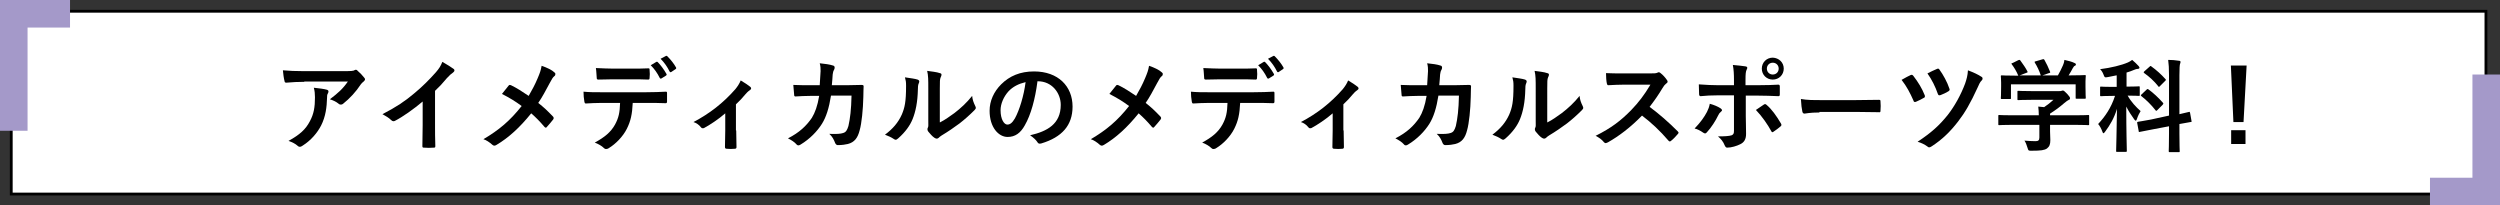
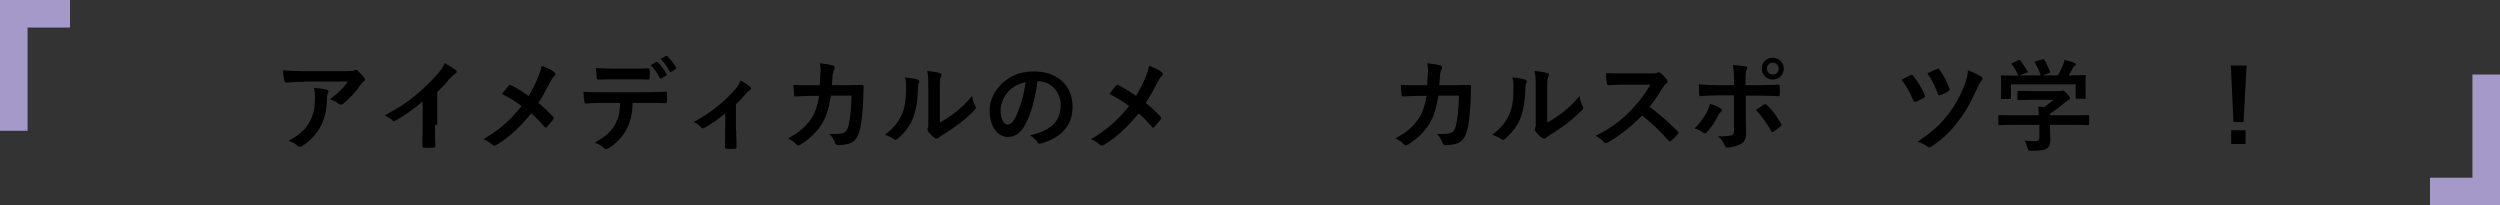
<svg xmlns="http://www.w3.org/2000/svg" version="1.1" x="0px" y="0px" viewBox="0 0 889 73" style="enable-background:new 0 0 889 73;" xml:space="preserve">
  <rect x="0" y="0" width="889" height="73" fill="#333333" stroke="none" />
  <style type="text/css">
	.st0{fill:#FFFFFF;stroke:#000000;stroke-miterlimit:10;}
	.st1{fill:#A499C9;}
</style>
  <g id="レイヤー_1">
</g>
  <g id="contents">
    <g>
-       <rect x="4" y="4" class="st0" width="880" height="65" />
      <g>
        <g>
          <path d="M108.2,29.1c-2.1,0-4.2,0.1-6.4,0.3c-0.4,0-0.6-0.2-0.6-0.5c-0.3-1-0.5-2.8-0.6-3.9c2.4,0.2,4.4,0.3,7.3,0.3h15.4      c1.5,0,2.1-0.1,2.5-0.2c0.2-0.1,0.5-0.3,0.7-0.3c0.3,0,0.6,0.2,0.8,0.5c0.8,0.7,1.5,1.4,2.2,2.3c0.2,0.2,0.3,0.4,0.3,0.6      c0,0.3-0.2,0.5-0.5,0.8c-0.4,0.3-0.7,0.6-1,1c-1.7,2.6-3.9,5-6.3,6.9c-0.2,0.2-0.5,0.3-0.8,0.3s-0.6-0.1-0.9-0.4      c-0.9-0.7-1.8-1.1-3-1.5c2.9-2.2,4.6-3.7,6.4-6.3H108.2z M110.2,43.1c1.4-2.6,1.8-5,1.8-8.5c0-1.3-0.1-2.2-0.4-3.4      c1.8,0.2,3.6,0.4,4.6,0.7c0.5,0.1,0.6,0.4,0.6,0.7c0,0.2-0.1,0.4-0.2,0.6c-0.3,0.5-0.3,0.9-0.3,1.5c-0.1,3.5-0.5,6.7-2.1,9.9      c-1.4,2.7-3.6,5.3-6.6,7.2c-0.3,0.2-0.6,0.4-1,0.4c-0.3,0-0.5-0.1-0.7-0.3c-0.9-0.8-1.9-1.3-3.3-1.8      C106.6,47.9,108.7,46,110.2,43.1z" />
-           <path d="M154.7,44.4c0,2.5,0,4.6,0.1,7.5c0,0.5-0.1,0.6-0.5,0.6c-1.2,0.1-2.4,0.1-3.6,0c-0.4,0-0.5-0.1-0.5-0.6      c0-2.6,0.1-4.9,0.1-7.4v-8.4c-3.2,2.7-7,5.4-9.9,6.9c-0.2,0.1-0.4,0.1-0.5,0.1c-0.3,0-0.5-0.1-0.8-0.4c-0.8-0.8-2-1.5-3.1-2.1      c5-2.6,8-4.6,11.3-7.4c2.8-2.3,5.4-4.9,7.7-7.5c1.2-1.4,1.7-2.2,2.3-3.7c1.6,0.9,3.2,1.9,4,2.5c0.2,0.1,0.3,0.4,0.3,0.5      c0,0.3-0.2,0.6-0.5,0.8c-0.6,0.4-1.2,0.9-2.2,2c-1.4,1.7-2.7,3.1-4.2,4.5V44.4z" />
+           <path d="M154.7,44.4c0,2.5,0,4.6,0.1,7.5c0,0.5-0.1,0.6-0.5,0.6c-1.2,0.1-2.4,0.1-3.6,0c-0.4,0-0.5-0.1-0.5-0.6      c0-2.6,0.1-4.9,0.1-7.4v-8.4c-3.2,2.7-7,5.4-9.9,6.9c-0.2,0.1-0.4,0.1-0.5,0.1c-0.8-0.8-2-1.5-3.1-2.1      c5-2.6,8-4.6,11.3-7.4c2.8-2.3,5.4-4.9,7.7-7.5c1.2-1.4,1.7-2.2,2.3-3.7c1.6,0.9,3.2,1.9,4,2.5c0.2,0.1,0.3,0.4,0.3,0.5      c0,0.3-0.2,0.6-0.5,0.8c-0.6,0.4-1.2,0.9-2.2,2c-1.4,1.7-2.7,3.1-4.2,4.5V44.4z" />
          <path d="M191.2,27.8c0.8-1.9,1.1-2.7,1.4-4.4c1.8,0.6,3.7,1.5,4.5,2.3c0.3,0.2,0.4,0.4,0.4,0.6c0,0.3-0.1,0.6-0.4,0.8      c-0.5,0.4-0.8,0.9-1.6,2.4c-1.4,2.6-2.7,5.1-4.1,7.1c2,1.6,3,2.5,5.3,4.9c0.1,0.2,0.2,0.3,0.2,0.5c0,0.1-0.1,0.3-0.2,0.5      c-0.7,0.9-1.4,1.7-2.2,2.6c-0.1,0.2-0.3,0.3-0.4,0.3c-0.2,0-0.3-0.1-0.5-0.3c-1.7-2-3.1-3.4-4.7-4.8c-4.1,5.1-8.1,8.7-12.3,11.2      c-0.3,0.2-0.6,0.3-0.8,0.3s-0.5-0.1-0.7-0.3c-1-0.9-2.2-1.7-3.2-2c5.6-3.3,9.5-6.6,13.6-11.8c-2.3-1.7-4.1-2.8-7-4.3      c1-1.3,1.9-2.4,2.4-3c0.1-0.1,0.2-0.2,0.4-0.2c0.1,0,0.3,0.1,0.4,0.1c1.9,0.9,4.1,2.3,6.3,3.8C189.3,31.8,190.2,30.2,191.2,27.8      z" />
          <path d="M225,36.6c-0.2,4-0.7,6.4-2.1,9.2c-1.4,2.8-4,5.4-6.3,6.8c-0.4,0.3-0.8,0.4-1.1,0.4c-0.3,0-0.5-0.1-0.8-0.4      c-0.7-0.7-1.9-1.4-3.2-1.9c3.5-1.9,5.7-3.7,7.2-6.4c1.3-2.4,1.7-4.3,1.8-7.7h-6.8c-1.8,0-3.6,0.1-5.4,0.2      c-0.3,0-0.4-0.2-0.5-0.7c-0.2-1-0.3-2.4-0.3-3.5c2,0.2,4,0.2,6.1,0.2h16.2c2.8,0,4.9-0.1,7-0.2c0.4,0,0.4,0.2,0.4,0.7      c0,0.5,0,2.3,0,2.8c0,0.5-0.2,0.6-0.5,0.6c-1.9-0.1-4.4-0.1-6.8-0.1H225z M217.9,28.2c-1.7,0-3.1,0.1-5.1,0.1      c-0.5,0-0.6-0.2-0.6-0.6c-0.1-0.9-0.1-2.2-0.3-3.5c2.5,0.1,4.4,0.2,6,0.2h6.6c2,0,4.3,0,6.1-0.1c0.4,0,0.4,0.2,0.4,0.7      c0.1,0.9,0.1,1.8,0,2.6c0,0.5-0.1,0.7-0.5,0.7c-1.9-0.1-4.1-0.1-6-0.1H217.9z M233.4,22c0.2-0.1,0.3-0.1,0.5,0.1      c1,1,2.2,2.6,3.1,4.2c0.1,0.2,0.1,0.4-0.2,0.6l-1.6,1c-0.3,0.1-0.4,0.1-0.6-0.2c-0.9-1.8-1.9-3.2-3.2-4.5L233.4,22z M236.8,19.9      c0.2-0.1,0.3-0.1,0.5,0.1c1.2,1.2,2.4,2.7,3.1,4c0.1,0.2,0.1,0.4-0.2,0.6l-1.5,1c-0.3,0.2-0.5,0-0.6-0.2      c-0.8-1.6-1.8-3.1-3.2-4.5L236.8,19.9z" />
          <path d="M261.8,46.4c0,1.7,0.1,4,0.1,5.9c0,0.4-0.2,0.6-0.6,0.6c-0.9,0.1-2,0.1-2.9,0c-0.4,0-0.6-0.2-0.6-0.6      c0-2.1,0.1-3.9,0.1-5.8v-6.2c-2.4,2.1-5.6,4.2-7.5,5.2c-0.1,0.1-0.3,0.1-0.5,0.1c-0.3,0-0.5-0.1-0.7-0.4      c-0.6-0.8-1.6-1.5-2.6-1.8c5.7-3,10.5-6.7,14.9-11.7c0.8-1,1.4-1.9,1.9-3.1c1.2,0.7,2.7,1.7,3.3,2.2c0.3,0.2,0.4,0.5,0.4,0.6      c0,0.3-0.2,0.5-0.5,0.7c-0.5,0.3-1.3,1.1-1.6,1.5c-0.9,1.1-2,2.3-3.3,3.5V46.4z" />
          <path d="M291.5,30.2c0.1-1.8,0.2-2.9,0.3-4.9c0-0.9,0-1.7-0.3-2.8c1.9,0.2,3.5,0.4,4.7,0.8c0.5,0.1,0.6,0.4,0.6,0.8      c0,0.2-0.1,0.5-0.2,0.7c-0.3,0.5-0.4,0.9-0.5,1.7c-0.1,1.2-0.1,2-0.3,3.8h5.5c1.7,0,3.3-0.1,5-0.1c0.6,0,0.8,0.1,0.8,0.5      c0,0.5-0.1,1.9-0.1,3.8c-0.1,4.4-0.6,9.4-1.3,11.8c-0.7,2.8-1.9,4.3-4.2,4.9c-0.8,0.2-2.1,0.4-3.6,0.4c-0.4,0-0.7-0.3-0.9-0.7      c-0.5-1.3-1-2.3-2.1-3.3c2.7,0.1,4,0,4.9-0.3c1-0.3,1.4-0.9,1.9-2.5c0.6-2.7,1-5.8,1.1-10.8h-7.3c-0.7,4.4-1.7,7.6-3.2,10      c-1.7,2.7-4.3,5.4-7.6,7.4c-0.3,0.2-0.6,0.3-0.8,0.3c-0.2,0-0.5-0.1-0.7-0.4c-0.7-0.8-1.8-1.5-3-2.1c4.1-2.1,6.5-4.4,8.5-7.3      c1.1-1.8,2-4.2,2.6-7.8h-3.2c-1.8,0-3.5,0.1-5.2,0.2c-0.4,0-0.5-0.2-0.5-0.6c-0.1-0.9-0.2-2.2-0.3-3.5c2.3,0.1,3.9,0.1,6,0.1      H291.5z" />
          <path d="M326.3,28.3c0.6,0.2,0.7,0.6,0.5,1.1c-0.4,0.8-0.4,1.6-0.4,2.4c-0.1,4.5-0.8,7.9-1.9,10.6c-0.9,2.2-2.5,4.5-5.1,6.8      c-0.4,0.3-0.6,0.5-0.9,0.5c-0.2,0-0.4-0.1-0.7-0.3c-0.9-0.6-1.8-1-3.1-1.5c2.8-2.1,4.7-4.3,6-7.2c1-2.4,1.5-4.4,1.5-10.2      c0-1.4-0.1-1.9-0.4-3C323.8,27.8,325.4,28,326.3,28.3z M334.3,43.5c1.8-0.9,3.4-2.1,5.1-3.3c2.2-1.7,4.3-3.6,6.3-6.1      c0.1,1.3,0.5,2.4,1.1,3.6c0.1,0.3,0.2,0.4,0.2,0.6c0,0.3-0.1,0.5-0.5,0.9c-1.8,1.8-3.5,3.3-5.3,4.7c-1.9,1.4-3.9,2.8-6.4,4.3      c-0.6,0.4-0.7,0.5-1,0.8c-0.2,0.2-0.5,0.3-0.7,0.3c-0.2,0-0.5-0.1-0.8-0.3c-0.8-0.5-1.6-1.5-2.2-2.2c-0.2-0.3-0.3-0.5-0.3-0.8      c0-0.2,0-0.3,0.1-0.5c0.3-0.5,0.2-0.9,0.2-2.7V31.5c0-3.1,0-4.6-0.4-6.3c1.4,0.2,3.4,0.4,4.5,0.8c0.5,0.1,0.6,0.3,0.6,0.6      c0,0.2-0.1,0.5-0.3,0.9c-0.3,0.7-0.3,1.4-0.3,4V43.5z" />
          <path d="M368.9,29.1c-0.8,6.1-2.3,11.7-4.5,15.5c-1.5,2.7-3.4,4.1-6.1,4.1c-3.2,0-6.4-3.4-6.4-9.3c0-3.5,1.5-6.8,4.1-9.4      c3-3,6.8-4.6,11.7-4.6c8.6,0,13.7,5.3,13.7,12.5c0,6.7-3.8,10.9-11.1,13.1c-0.8,0.2-1.1,0.1-1.5-0.6c-0.4-0.6-1.2-1.4-2.5-2.3      c6.1-1.4,10.9-4,10.9-10.8c0-4.3-3.2-8.4-8.1-8.4H368.9z M358.6,32.5c-1.7,1.9-2.8,4.4-2.8,6.7c0,3.3,1.3,5.1,2.4,5.1      c0.9,0,1.7-0.5,2.7-2.2c1.6-2.9,3.2-8.1,3.8-12.9C362.2,29.8,360.2,30.8,358.6,32.5z" />
          <path d="M407.2,27.8c0.8-1.9,1.1-2.7,1.4-4.4c1.8,0.6,3.7,1.5,4.5,2.3c0.3,0.2,0.4,0.4,0.4,0.6c0,0.3-0.1,0.6-0.4,0.8      c-0.5,0.4-0.8,0.9-1.6,2.4c-1.4,2.6-2.7,5.1-4.1,7.1c2,1.6,3,2.5,5.3,4.9c0.1,0.2,0.2,0.3,0.2,0.5c0,0.1-0.1,0.3-0.2,0.5      c-0.7,0.9-1.4,1.7-2.2,2.6c-0.1,0.2-0.3,0.3-0.4,0.3c-0.2,0-0.3-0.1-0.5-0.3c-1.7-2-3.1-3.4-4.7-4.8c-4.1,5.1-8.1,8.7-12.3,11.2      c-0.3,0.2-0.6,0.3-0.8,0.3s-0.5-0.1-0.7-0.3c-1-0.9-2.2-1.7-3.2-2c5.6-3.3,9.5-6.6,13.6-11.8c-2.3-1.7-4.1-2.8-7-4.3      c1-1.3,1.9-2.4,2.4-3c0.1-0.1,0.2-0.2,0.4-0.2c0.1,0,0.3,0.1,0.4,0.1c1.9,0.9,4.1,2.3,6.3,3.8C405.3,31.8,406.2,30.2,407.2,27.8      z" />
-           <path d="M441,36.6c-0.2,4-0.7,6.4-2.1,9.2c-1.4,2.8-4,5.4-6.3,6.8c-0.4,0.3-0.8,0.4-1.1,0.4c-0.3,0-0.5-0.1-0.8-0.4      c-0.7-0.7-1.9-1.4-3.2-1.9c3.5-1.9,5.7-3.7,7.2-6.4c1.3-2.4,1.7-4.3,1.8-7.7h-6.8c-1.8,0-3.6,0.1-5.4,0.2      c-0.3,0-0.4-0.2-0.5-0.7c-0.2-1-0.3-2.4-0.3-3.5c2,0.2,4,0.2,6.1,0.2h16.2c2.8,0,4.9-0.1,7-0.2c0.4,0,0.4,0.2,0.4,0.7      c0,0.5,0,2.3,0,2.8c0,0.5-0.2,0.6-0.5,0.6c-1.9-0.1-4.4-0.1-6.8-0.1H441z M433.9,28.2c-1.7,0-3.1,0.1-5.1,0.1      c-0.5,0-0.6-0.2-0.6-0.6c-0.1-0.9-0.1-2.2-0.3-3.5c2.5,0.1,4.4,0.2,6,0.2h6.6c2,0,4.3,0,6.1-0.1c0.4,0,0.4,0.2,0.4,0.7      c0.1,0.9,0.1,1.8,0,2.6c0,0.5-0.1,0.7-0.5,0.7c-1.9-0.1-4.1-0.1-6-0.1H433.9z M449.4,22c0.2-0.1,0.3-0.1,0.5,0.1      c1,1,2.2,2.6,3.1,4.2c0.1,0.2,0.1,0.4-0.2,0.6l-1.6,1c-0.3,0.1-0.4,0.1-0.6-0.2c-0.9-1.8-1.9-3.2-3.2-4.5L449.4,22z M452.8,19.9      c0.2-0.1,0.3-0.1,0.5,0.1c1.2,1.2,2.4,2.7,3.1,4c0.1,0.2,0.1,0.4-0.2,0.6l-1.5,1c-0.3,0.2-0.5,0-0.6-0.2      c-0.8-1.6-1.8-3.1-3.2-4.5L452.8,19.9z" />
-           <path d="M477.8,46.4c0,1.7,0.1,4,0.1,5.9c0,0.4-0.2,0.6-0.6,0.6c-0.9,0.1-2,0.1-2.9,0c-0.4,0-0.6-0.2-0.6-0.6      c0-2.1,0.1-3.9,0.1-5.8v-6.2c-2.4,2.1-5.6,4.2-7.5,5.2c-0.1,0.1-0.3,0.1-0.5,0.1c-0.3,0-0.5-0.1-0.7-0.4      c-0.6-0.8-1.6-1.5-2.6-1.8c5.7-3,10.5-6.7,14.9-11.7c0.8-1,1.4-1.9,1.9-3.1c1.2,0.7,2.7,1.7,3.3,2.2c0.3,0.2,0.4,0.5,0.4,0.6      c0,0.3-0.2,0.5-0.5,0.7c-0.5,0.3-1.3,1.1-1.6,1.5c-0.9,1.1-2,2.3-3.3,3.5V46.4z" />
          <path d="M507.5,30.2c0.1-1.8,0.2-2.9,0.3-4.9c0-0.9,0-1.7-0.3-2.8c1.9,0.2,3.5,0.4,4.7,0.8c0.5,0.1,0.6,0.4,0.6,0.8      c0,0.2-0.1,0.5-0.2,0.7c-0.3,0.5-0.4,0.9-0.5,1.7c-0.1,1.2-0.1,2-0.3,3.8h5.5c1.7,0,3.3-0.1,5-0.1c0.6,0,0.8,0.1,0.8,0.5      c0,0.5-0.1,1.9-0.1,3.8c-0.1,4.4-0.6,9.4-1.3,11.8c-0.7,2.8-1.9,4.3-4.2,4.9c-0.8,0.2-2.1,0.4-3.6,0.4c-0.4,0-0.7-0.3-0.9-0.7      c-0.5-1.3-1-2.3-2.1-3.3c2.7,0.1,4,0,4.9-0.3c1-0.3,1.4-0.9,1.9-2.5c0.6-2.7,1-5.8,1.1-10.8h-7.3c-0.7,4.4-1.7,7.6-3.2,10      c-1.7,2.7-4.3,5.4-7.6,7.4c-0.3,0.2-0.6,0.3-0.8,0.3c-0.2,0-0.5-0.1-0.7-0.4c-0.7-0.8-1.8-1.5-3-2.1c4.1-2.1,6.5-4.4,8.5-7.3      c1.1-1.8,2-4.2,2.6-7.8h-3.2c-1.8,0-3.5,0.1-5.2,0.2c-0.4,0-0.5-0.2-0.5-0.6c-0.1-0.9-0.2-2.2-0.3-3.5c2.3,0.1,3.9,0.1,6,0.1      H507.5z" />
          <path d="M542.3,28.3c0.6,0.2,0.7,0.6,0.5,1.1c-0.4,0.8-0.4,1.6-0.4,2.4c-0.1,4.5-0.8,7.9-1.9,10.6c-0.9,2.2-2.5,4.5-5.1,6.8      c-0.4,0.3-0.6,0.5-0.9,0.5c-0.2,0-0.4-0.1-0.7-0.3c-0.9-0.6-1.8-1-3.1-1.5c2.8-2.1,4.7-4.3,6-7.2c1-2.4,1.5-4.4,1.5-10.2      c0-1.4-0.1-1.9-0.4-3C539.8,27.8,541.4,28,542.3,28.3z M550.3,43.5c1.8-0.9,3.4-2.1,5.1-3.3c2.2-1.7,4.3-3.6,6.3-6.1      c0.1,1.3,0.5,2.4,1.1,3.6c0.1,0.3,0.2,0.4,0.2,0.6c0,0.3-0.1,0.5-0.5,0.9c-1.8,1.8-3.5,3.3-5.3,4.7c-1.9,1.4-3.9,2.8-6.4,4.3      c-0.6,0.4-0.7,0.5-1,0.8c-0.2,0.2-0.5,0.3-0.7,0.3c-0.2,0-0.5-0.1-0.8-0.3c-0.8-0.5-1.6-1.5-2.2-2.2c-0.2-0.3-0.3-0.5-0.3-0.8      c0-0.2,0-0.3,0.1-0.5c0.3-0.5,0.2-0.9,0.2-2.7V31.5c0-3.1,0-4.6-0.4-6.3c1.4,0.2,3.4,0.4,4.5,0.8c0.5,0.1,0.6,0.3,0.6,0.6      c0,0.2-0.1,0.5-0.3,0.9c-0.3,0.7-0.3,1.4-0.3,4V43.5z" />
          <path d="M587,26.1c1.3,0,1.9,0,2.5-0.3c0.1-0.1,0.3-0.1,0.4-0.1c0.2,0,0.4,0.1,0.6,0.3c0.8,0.6,1.7,1.6,2.3,2.5      c0.1,0.2,0.2,0.3,0.2,0.5c0,0.2-0.1,0.5-0.5,0.7c-0.5,0.4-0.9,0.9-1.3,1.6c-1.5,2.5-2.9,4.5-4.6,6.7c3.5,2.6,6.7,5.4,10,8.7      c0.2,0.2,0.3,0.4,0.3,0.5s-0.1,0.3-0.3,0.5c-0.7,0.8-1.5,1.7-2.4,2.4c-0.1,0.1-0.3,0.2-0.4,0.2c-0.2,0-0.3-0.1-0.5-0.3      c-3-3.5-6.1-6.4-9.4-8.9c-4.1,4.2-8.2,7.3-12.1,9.5c-0.3,0.1-0.6,0.3-0.8,0.3c-0.2,0-0.4-0.1-0.6-0.3c-0.8-1-1.8-1.7-3-2.3      c5.6-2.8,9-5.4,12.7-9.2c2.6-2.7,4.6-5.3,6.8-9l-9.3,0c-1.9,0-3.7,0.1-5.7,0.2c-0.3,0-0.4-0.2-0.5-0.6c-0.2-0.8-0.3-2.5-0.3-3.7      c1.9,0.1,3.7,0.1,6.1,0.1H587z" />
          <path d="M611.8,38.5c0.6,0.4,0.8,0.8,0.1,1.3c-0.4,0.3-0.6,0.6-0.9,1.2c-0.9,1.9-2.5,4.4-4,6c-0.4,0.5-0.7,0.6-1.3,0.2      c-1-0.7-2.1-1.3-3.1-1.5c2.1-2.2,3.4-4,4.4-5.9c0.5-1,0.8-1.8,1-2.9C609.5,37.3,610.9,37.9,611.8,38.5z M616.6,28.6      c0-2.3-0.1-3.9-0.4-5.5c1.7,0.1,3.6,0.4,4.5,0.5c0.7,0.1,0.8,0.5,0.4,1.2c-0.3,0.6-0.4,1.4-0.4,3.6v1.9h4.4      c3.1,0,5.6-0.1,7.3-0.2c0.3,0,0.5,0.2,0.5,0.6c0,0.9,0,1.9,0,2.8c0,0.5-0.1,0.7-0.5,0.7c-2.2-0.1-5-0.2-7.4-0.2h-4.2l0,7.3      c0,1.9,0.1,3.5,0.1,6.3c0,1.8-0.6,3-2.1,3.7c-1.2,0.6-3.1,1.2-4.6,1.2c-0.4,0-0.6-0.2-0.9-0.8c-0.5-1.3-1.3-2.3-2.4-3.2      c2.4,0,4-0.1,4.9-0.4c0.6-0.3,0.8-0.6,0.8-1.6V33.9h-5.7c-2.1,0-4.5,0.1-6.2,0.3c-0.3,0-0.5-0.3-0.5-0.7c0-0.6-0.1-2.3-0.1-3.5      c2.7,0.2,4.9,0.3,6.8,0.3h5.7V28.6z M627.2,37.2c0.4-0.3,0.7-0.2,1,0.1c1.8,1.5,3.5,3.9,5.1,6.6c0.3,0.5,0.2,0.8-0.2,1.1      c-0.6,0.5-1.6,1.3-2.4,1.8c-0.4,0.3-0.6,0.3-0.8-0.1c-1.3-2.4-3.3-5.3-5.5-7.6C625.4,38.4,626.3,37.8,627.2,37.2z M634.3,24.4      c0,2.2-1.7,3.9-3.9,3.9c-2.2,0-3.9-1.7-3.9-3.9c0-2.2,1.7-3.9,3.9-3.9C632.6,20.6,634.3,22.2,634.3,24.4z M628.3,24.4      c0,1.2,0.9,2.1,2.1,2.1c1.2,0,2.1-0.9,2.1-2.1c0-1.2-0.9-2.1-2.1-2.1C629.2,22.3,628.3,23.2,628.3,24.4z" />
-           <path d="M647,40c-3.6,0-4.9,0.4-5.3,0.4c-0.4,0-0.7-0.2-0.8-0.8c-0.2-0.8-0.4-2.5-0.5-4.4c2.3,0.4,4.1,0.4,7.8,0.4h11.6      c2.7,0,5.5-0.1,8.3-0.1c0.5,0,0.6,0.1,0.6,0.5c0.1,1.1,0.1,2.3,0,3.4c0,0.4-0.1,0.6-0.6,0.5c-2.7,0-5.4-0.1-8-0.1H647z" />
          <path d="M679.4,26.7c0.4-0.2,0.7-0.1,1,0.3c1.7,2.2,3.1,4.5,4,6.8c0.1,0.2,0.1,0.3,0.1,0.5c0,0.2-0.1,0.4-0.4,0.5      c-0.6,0.4-1.9,1-2.8,1.4c-0.5,0.2-0.8,0-0.9-0.5c-1.2-2.7-2.4-5-4.2-7.3C677.6,27.6,678.7,27,679.4,26.7z M704.6,27.3      c0.3,0.1,0.4,0.4,0.4,0.7c0,0.2-0.1,0.4-0.3,0.6c-0.6,0.5-1.1,1.7-1.4,2.4c-2.6,5.7-4.6,9.1-7,12.2c-2.7,3.5-5.6,6.4-9.5,8.9      c-0.3,0.2-0.6,0.3-0.8,0.3c-0.2,0-0.4-0.1-0.6-0.3c-1.1-0.8-2.2-1.3-3.5-1.7c5-3.3,7.8-5.9,10.7-9.5c2.5-3.2,4.7-7.2,6.2-11.2      c0.5-1.5,0.9-2.8,1-4.7C701.9,25.8,703.4,26.5,704.6,27.3z M688.8,24.5c0.4-0.2,0.7-0.1,0.9,0.3c1.2,1.6,2.8,4.5,3.5,6.7      c0.2,0.4,0.1,0.7-0.4,1c-0.6,0.4-1.9,1-2.7,1.3c-0.6,0.2-0.8,0.1-1-0.4c-0.9-2.6-2.1-5-3.7-7.3      C686.6,25.5,687.8,24.9,688.8,24.5z" />
          <path d="M715.5,44.4c-3.2,0-4.3,0.1-4.5,0.1c-0.4,0-0.4,0-0.4-0.4v-2.8c0-0.4,0-0.4,0.4-0.4c0.2,0,1.3,0.1,4.5,0.1h9.5      c0-1.2-0.1-2.1-0.2-3.1l2.1,0.2c1.2-0.8,2.2-1.6,3.3-2.6h-7.8c-3.3,0-4.5,0.1-4.6,0.1c-0.4,0-0.4,0-0.4-0.4v-2.5      c0-0.4,0-0.4,0.4-0.4c0.2,0,1.3,0.1,4.6,0.1h9.8c0.5,0,0.7,0,0.9-0.1c0.2-0.1,0.3-0.1,0.5-0.1c0.3,0,0.6,0.3,1.5,1.2      c0.7,0.8,1,1.2,1,1.5c0,0.3-0.1,0.5-0.4,0.6c-0.4,0.2-0.9,0.5-1.7,1.2c-1.5,1.3-3.1,2.5-5,3.7V41h9c3.2,0,4.3-0.1,4.5-0.1      c0.4,0,0.4,0,0.4,0.4v2.8c0,0.4,0,0.4-0.4,0.4c-0.2,0-1.3-0.1-4.5-0.1h-9v2.3c0,0.9,0.1,2.2,0.1,3.1c0,1.5-0.3,2.3-1.2,3      c-0.9,0.6-2.1,0.8-5.5,0.8c-1.1,0-1.1,0-1.4-1c-0.3-0.9-0.6-1.9-1.1-2.6c1.4,0.1,2.4,0.2,3.9,0.2c1,0,1.4-0.3,1.4-1.3v-4.5      H715.5z M717.7,21.4c0.5-0.2,0.6-0.1,0.8,0.2c0.9,1.2,1.9,2.7,2.4,3.7c0.2,0.4,0.2,0.4-0.3,0.6l-2.4,0.9h7.5      c-0.5-1.6-1.4-3.4-2.1-4.5c-0.2-0.4-0.1-0.4,0.3-0.5l2.4-0.7c0.4-0.1,0.5-0.1,0.7,0.2c0.6,1,1.5,2.9,2,4.2      c0.1,0.3,0.1,0.4-0.4,0.5l-2.3,0.8h5.5c0.7-1.2,1.2-2.3,1.8-3.6c0.2-0.5,0.4-1,0.5-1.9c1.3,0.3,2.6,0.6,3.6,1.1      c0.3,0.1,0.5,0.3,0.5,0.5s-0.1,0.4-0.4,0.5s-0.5,0.5-0.7,0.8c-0.5,0.9-0.9,1.7-1.5,2.6h0.9c3.3,0,4.5-0.1,4.8-0.1      c0.4,0,0.4,0,0.4,0.4c0,0.2-0.1,0.9-0.1,1.9v1.7c0,3.2,0.1,3.8,0.1,4c0,0.4,0,0.4-0.4,0.4h-2.8c-0.4,0-0.4,0-0.4-0.4V30h-23v4.8      c0,0.4,0,0.4-0.4,0.4h-2.8c-0.4,0-0.4,0-0.4-0.4c0-0.3,0.1-0.8,0.1-4.1v-1.3c0-1.3-0.1-2-0.1-2.2c0-0.4,0-0.4,0.4-0.4      c0.2,0,1.4,0.1,4.8,0.1h1c-0.6-1.5-1.6-3.1-2.3-4c-0.2-0.3-0.2-0.4,0.3-0.5L717.7,21.4z" />
-           <path d="M752.6,26.8c-1,0.2-1.9,0.4-3,0.6c-1.1,0.2-1.2,0.2-1.6-0.9c-0.3-0.8-0.7-1.4-1.2-1.9c3.9-0.5,7.6-1.4,9.9-2.4      c0.6-0.3,1-0.5,1.5-0.9c0.9,0.8,1.6,1.4,2.3,2.2c0.2,0.3,0.3,0.4,0.3,0.6s-0.3,0.4-0.6,0.4c-0.4,0-0.8,0.1-1.2,0.3      c-0.9,0.4-1.8,0.7-2.8,1v5h0.3c2.8,0,3.7-0.1,4-0.1c0.4,0,0.4,0,0.4,0.4v2.6c0,0.4,0,0.4-0.4,0.4c-0.2,0-1.2-0.1-3.9-0.1      c1.2,2.2,3,4.1,4.6,5.5c-0.4,0.6-1,1.8-1.3,2.8c-0.1,0.4-0.3,0.6-0.4,0.6c-0.2,0-0.4-0.2-0.6-0.5c-1-1.4-2-2.9-2.8-4.5      c0,8.8,0.2,14.9,0.2,15.7c0,0.3,0,0.4-0.4,0.4h-3c-0.4,0-0.4,0-0.4-0.4c0-0.8,0.2-6.8,0.3-14.9c-1,3.3-2.5,5.8-4.2,8.1      c-0.3,0.4-0.5,0.6-0.6,0.6c-0.1,0-0.3-0.2-0.4-0.6c-0.3-0.9-1-2.2-1.5-2.7c2.5-2.7,4.6-5.7,6-10h-0.9c-2.8,0-3.7,0.1-4,0.1      c-0.4,0-0.4,0-0.4-0.4v-2.6c0-0.4,0-0.4,0.4-0.4c0.2,0,1.2,0.1,4,0.1h1.5V26.8z M771.3,41.1V26.7c0-2.6-0.1-3.7-0.3-5.4      c1.3,0,2.6,0.1,3.8,0.3c0.4,0,0.6,0.2,0.6,0.4c0,0.3-0.1,0.5-0.2,0.8c-0.1,0.4-0.2,1.3-0.2,4v13.8c2.2-0.5,3.1-0.7,3.4-0.8      c0.3-0.1,0.3,0,0.4,0.4l0.5,2.8c0.1,0.3,0,0.4-0.4,0.4c-0.3,0.1-1.3,0.2-3.9,0.7v3.3c0,4,0.1,6,0.1,6.3c0,0.4,0,0.4-0.4,0.4      h-3.1c-0.3,0-0.4,0-0.4-0.4c0-0.2,0.1-2.2,0.1-6.2v-2.6l-5.8,1.1l-4.6,0.9c-0.3,0.1-0.4,0-0.4-0.4l-0.5-2.7      c-0.1-0.4,0-0.4,0.3-0.5c0.4-0.1,1.5-0.2,4.6-0.8L771.3,41.1z M763.3,31.9c0.3-0.3,0.4-0.3,0.7-0.1c1.7,1.2,3.6,3,5.1,4.7      c0.3,0.3,0.2,0.4-0.1,0.8l-1.8,1.8c-0.2,0.2-0.3,0.3-0.4,0.3c-0.1,0-0.2,0-0.3-0.2c-1.5-1.9-3.2-3.6-5-5      c-0.3-0.3-0.3-0.3,0.1-0.7L763.3,31.9z M764.4,23.7c0.3-0.3,0.4-0.3,0.6-0.1c1.8,1.3,3.6,2.9,5,4.5c0.1,0.1,0.2,0.2,0.2,0.3      s-0.1,0.2-0.3,0.4l-1.8,1.8c-0.4,0.4-0.4,0.4-0.6,0.1c-1.5-1.9-3.3-3.5-5-4.7c-0.3-0.3-0.3-0.3,0.1-0.7L764.4,23.7z" />
          <path d="M797.8,43.4h-3.6l-0.9-20.1h5.6L797.8,43.4z M798.5,51.2h-5.1v-4.9h5.1V51.2z" />
        </g>
      </g>
      <polygon class="st1" points="0,0 0,46.5 9.8,46.5 9.8,9.8 24.9,9.8 24.9,0   " />
      <polygon class="st1" points="889,73 889,26.5 879.2,26.5 879.2,63.2 864.1,63.2 864.1,73   " />
    </g>
  </g>
</svg>